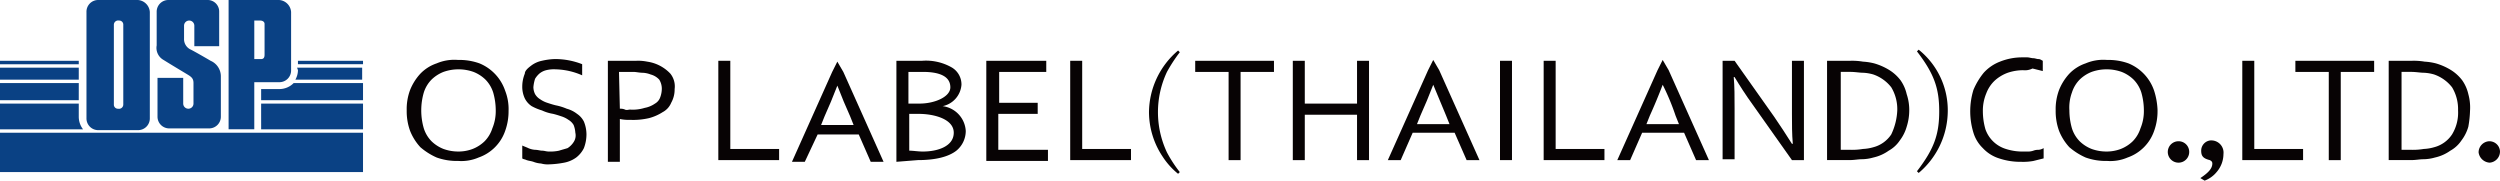
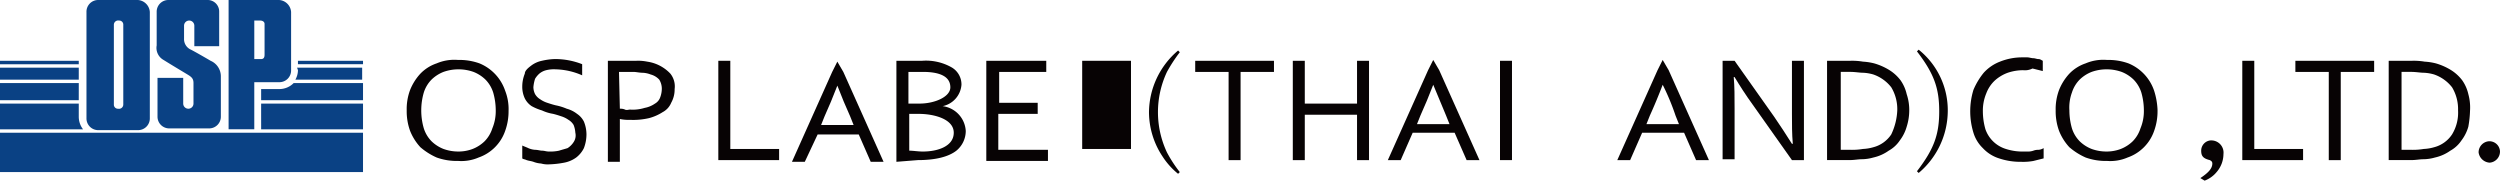
<svg xmlns="http://www.w3.org/2000/svg" id="グループ_3608" data-name="グループ 3608" width="401.953" height="29.045" viewBox="0 0 401.953 29.045">
  <g id="グループ_3358" data-name="グループ 3358">
    <path id="パス_7153" data-name="パス 7153" d="M91.019,401.15H84.687a1.882,1.882,0,0,0-1.927,1.927v17.069a1.882,1.882,0,0,0,1.927,1.927h6.332a1.882,1.882,0,0,0,1.927-1.927V403.077a2.069,2.069,0,0,0-1.927-1.927m-2.34,16.794a.689.689,0,0,1-.826.688.65.65,0,0,1-.688-.688v-12.8a.689.689,0,0,1,.826-.688.65.65,0,0,1,.688.688Z" transform="translate(-68.857 -401.15)" fill="#0a4184" />
    <path id="パス_7154" data-name="パス 7154" d="M107.482,401.15H99.36v20.786h4.13v-7.571h3.992a1.882,1.882,0,0,0,1.927-1.927v-9.361a2.069,2.069,0,0,0-1.927-1.927m-2.34,8.81c0,.413-.138.688-.551.688h-1.1v-6.194h.964c.275,0,.688.138.688.551v4.956Z" transform="translate(-62.606 -401.15)" fill="#0a4184" />
    <path id="パス_7155" data-name="パス 7155" d="M101.016,408.583v-5.506a1.855,1.855,0,0,0-1.79-1.927H92.894a1.882,1.882,0,0,0-1.927,1.927v5.369a2.222,2.222,0,0,0,1.1,2.34c1.1.688,3.166,1.927,3.854,2.34s.964.688.964,1.377v3.3a.826.826,0,1,1-1.652,0v-4.13H91.1v6.194a1.882,1.882,0,0,0,1.927,1.927h6.332a1.882,1.882,0,0,0,1.927-1.927V413.4a2.719,2.719,0,0,0-1.652-2.478c-.688-.413-2.615-1.514-3.166-1.789a1.845,1.845,0,0,1-1.1-1.79V405.28a.826.826,0,0,1,1.652,0h0v3.3Z" transform="translate(-65.776 -401.15)" fill="#0a4184" />
    <path id="パス_7156" data-name="パス 7156" d="M85.324,417.335v-2.2H72.66v4.13H86.013a3.289,3.289,0,0,1-.688-1.927m0-5.506H72.66v2.753H85.324Zm0-2.478H72.66v1.927H85.324Zm0-1.1H72.66v.551H85.324Zm29.321,11.012h16.381v-4.13H114.645Zm5.919-9.5a3.138,3.138,0,0,1-.413,1.514h10.737v-1.927H120.426Zm0-.964h10.462v-.551H120.564Zm-3.028,3.992h-2.891v1.79h16.381v-2.753h-11.15a3.224,3.224,0,0,1-2.34.964M72.66,426.145h58.366v-6.332H72.66Z" transform="translate(-72.66 -398.476)" fill="#0a4184" />
    <path id="パス_7157" data-name="パス 7157" d="M136.541,416.281a9.253,9.253,0,0,1-.551,3.3,6.91,6.91,0,0,1-4.267,4.267,6.985,6.985,0,0,1-3.3.551,9.5,9.5,0,0,1-3.441-.551,10.471,10.471,0,0,1-2.615-1.652,8.467,8.467,0,0,1-1.652-2.616,9.254,9.254,0,0,1-.551-3.3,8.775,8.775,0,0,1,.551-3.3,8.467,8.467,0,0,1,1.652-2.615,6.523,6.523,0,0,1,2.615-1.652,7.265,7.265,0,0,1,3.441-.551,9.505,9.505,0,0,1,3.441.551,7.268,7.268,0,0,1,4.13,4.4,8.076,8.076,0,0,1,.551,3.166m-2.065,0a10.478,10.478,0,0,0-.413-2.891,5.184,5.184,0,0,0-1.239-2.065,5.774,5.774,0,0,0-1.927-1.239,7.23,7.23,0,0,0-4.818,0,5.774,5.774,0,0,0-1.927,1.239,5.183,5.183,0,0,0-1.239,2.065,10.324,10.324,0,0,0,0,5.782,5.184,5.184,0,0,0,1.239,2.065,5.773,5.773,0,0,0,1.927,1.239,6.991,6.991,0,0,0,2.34.413,6.429,6.429,0,0,0,2.34-.413,5.773,5.773,0,0,0,1.927-1.239,5.183,5.183,0,0,0,1.239-2.065,7.189,7.189,0,0,0,.551-2.891" transform="translate(-54.774 -398.524)" fill="#070304" />
    <path id="パス_7158" data-name="パス 7158" d="M329.141,416.281a9.254,9.254,0,0,1-.551,3.3,6.91,6.91,0,0,1-4.267,4.267,6.985,6.985,0,0,1-3.3.551,9.5,9.5,0,0,1-3.441-.551,10.472,10.472,0,0,1-2.616-1.652,8.466,8.466,0,0,1-1.652-2.616,9.252,9.252,0,0,1-.551-3.3,8.774,8.774,0,0,1,.551-3.3,8.466,8.466,0,0,1,1.652-2.615,6.523,6.523,0,0,1,2.616-1.652,7.265,7.265,0,0,1,3.441-.551,9.505,9.505,0,0,1,3.441.551,7.268,7.268,0,0,1,4.13,4.4,11.727,11.727,0,0,1,.551,3.166m-2.2,0a10.48,10.48,0,0,0-.413-2.891,5.184,5.184,0,0,0-1.239-2.065,5.774,5.774,0,0,0-1.927-1.239,7.229,7.229,0,0,0-4.818,0,5.774,5.774,0,0,0-1.927,1.239,5.183,5.183,0,0,0-1.239,2.065,7.028,7.028,0,0,0-.413,2.891,10.479,10.479,0,0,0,.413,2.891,5.183,5.183,0,0,0,1.239,2.065,5.773,5.773,0,0,0,1.927,1.239,6.991,6.991,0,0,0,2.34.413,6.429,6.429,0,0,0,2.34-.413,5.774,5.774,0,0,0,1.927-1.239,5.184,5.184,0,0,0,1.239-2.065,7.19,7.19,0,0,0,.551-2.891" transform="translate(17.75 -398.524)" fill="#070304" />
    <path id="パス_7159" data-name="パス 7159" d="M135.45,412.593a2.593,2.593,0,0,0,.275,1.1,2.337,2.337,0,0,0,.826.826,4.123,4.123,0,0,0,1.1.551c.413.138.826.275,1.377.413a8.9,8.9,0,0,1,1.79.551,4.652,4.652,0,0,1,1.652.826,3.251,3.251,0,0,1,1.1,1.239,5.524,5.524,0,0,1,.413,2.065,6.235,6.235,0,0,1-.413,2.2,4.3,4.3,0,0,1-1.239,1.514,4.827,4.827,0,0,1-1.927.826,15.167,15.167,0,0,1-2.478.275,3.812,3.812,0,0,1-1.239-.138,4.017,4.017,0,0,1-1.239-.275c-.413-.138-.688-.138-1.1-.275-.275-.138-.551-.138-.688-.275v-2.065c.275.138.688.275.964.413a3.242,3.242,0,0,0,1.1.275c.413,0,.826.138,1.1.138.413,0,.688.138,1.1.138a6.7,6.7,0,0,0,1.652-.138c.413-.138.964-.275,1.377-.413a3.218,3.218,0,0,0,.964-.964,1.911,1.911,0,0,0,.275-1.514,4.02,4.02,0,0,0-.275-1.239,2.338,2.338,0,0,0-.826-.826,4.124,4.124,0,0,0-1.1-.551c-.413-.138-.826-.275-1.377-.413a6.812,6.812,0,0,1-1.79-.551,8.413,8.413,0,0,1-1.652-.688,3.25,3.25,0,0,1-1.1-1.239,4.4,4.4,0,0,1-.413-1.927,5.523,5.523,0,0,1,.413-2.065c0-.413.413-.826.964-1.239a4.267,4.267,0,0,1,1.79-.826,10.63,10.63,0,0,1,2.065-.275,11.923,11.923,0,0,1,4.4.826v1.79a11.151,11.151,0,0,0-4.267-.964,5.161,5.161,0,0,0-1.514.138,2.767,2.767,0,0,0-1.1.551,3.651,3.651,0,0,0-.688.826,6.058,6.058,0,0,0-.275,1.377" transform="translate(-49.69 -398.552)" fill="#070304" />
    <path id="パス_7160" data-name="パス 7160" d="M145.587,424.493H143.66V408.25H148.2a7.27,7.27,0,0,1,1.789.138,6.348,6.348,0,0,1,3.717,1.927,3.28,3.28,0,0,1,.688,2.478,4.359,4.359,0,0,1-.551,2.2,2.984,2.984,0,0,1-1.377,1.514,7.677,7.677,0,0,1-2.2.964,11.3,11.3,0,0,1-3.028.275,6.7,6.7,0,0,1-1.652-.138Zm0-8.535a1.745,1.745,0,0,1,.826.138c.275.138.551,0,.826,0a6.44,6.44,0,0,0,2.34-.275,4.241,4.241,0,0,0,1.652-.688,1.85,1.85,0,0,0,.826-.964,4.072,4.072,0,0,0,.275-1.377,2.775,2.775,0,0,0-.413-1.514,2.857,2.857,0,0,0-1.377-.826,4.019,4.019,0,0,0-1.239-.275c-.551,0-1.1-.138-1.514-.138h-2.34Z" transform="translate(-45.925 -398.476)" fill="#070304" />
    <path id="パス_7161" data-name="パス 7161" d="M219.556,424.218h-1.927V410.04H212.26v-1.79h12.664v1.79h-5.369Z" transform="translate(-20.093 -398.476)" fill="#070304" />
    <path id="パス_7162" data-name="パス 7162" d="M225.587,415.133h8.4V408.25h1.927v15.968h-1.927v-7.3h-8.4v7.3H223.66V408.25h1.927Z" transform="translate(-15.801 -398.476)" fill="#070304" />
    <path id="パス_7163" data-name="パス 7163" d="M234.76,424.256l6.47-14.454.826-1.652.964,1.652,6.47,14.454h-2.065l-1.927-4.4h-6.745l-1.927,4.4Zm7.3-12.114q-1.032,2.684-2.065,4.956l-.551,1.376h5.231l-.551-1.376-2.065-4.956Z" transform="translate(-11.621 -398.514)" fill="#070304" />
    <path id="パス_7164" data-name="パス 7164" d="M261.56,424.256l6.47-14.454.826-1.652.964,1.652,6.47,14.454h-2.065l-1.927-4.4h-6.745l-1.927,4.4Zm7.3-12.114q-1.032,2.684-2.065,4.956l-.551,1.376h5.231l-.551-1.376a37.838,37.838,0,0,0-2.065-4.956Z" transform="translate(-1.529 -398.514)" fill="#070304" />
    <rect id="長方形_640" data-name="長方形 640" width="1.927" height="15.968" transform="translate(241.172 9.774)" fill="#070304" />
-     <path id="パス_7165" data-name="パス 7165" d="M254.887,408.25v14.178h7.846v1.79H252.96V408.25Z" transform="translate(-4.768 -398.476)" fill="#070304" />
    <path id="パス_7166" data-name="パス 7166" d="M282.119,417.2c.964,1.377,1.927,2.891,2.891,4.4h.138c-.138-1.514-.138-3.166-.138-4.818V408.25h1.927v15.968H285.01l-6.332-8.948c-1.1-1.514-2.065-3.028-2.891-4.4h-.138c.138,1.514.138,3.166.138,5.093v8.122H273.86V408.25h1.927Z" transform="translate(3.102 -398.476)" fill="#070304" />
    <path id="パス_7167" data-name="パス 7167" d="M299.275,416.234a8.643,8.643,0,0,1-.413,2.616,6.624,6.624,0,0,1-1.1,2.2,5.155,5.155,0,0,1-1.789,1.652,6.8,6.8,0,0,1-2.478,1.1,6.972,6.972,0,0,1-1.789.275c-.688,0-1.239.138-2.065.138H286.06V408.25h3.717a10.416,10.416,0,0,1,2.065.138,9.477,9.477,0,0,1,1.789.275,9.78,9.78,0,0,1,2.478,1.1,6.737,6.737,0,0,1,1.79,1.652,6.324,6.324,0,0,1,.964,2.2,8.014,8.014,0,0,1,.413,2.615m-1.927,0a6.818,6.818,0,0,0-.964-3.717,6.242,6.242,0,0,0-2.891-2.065,6.908,6.908,0,0,0-1.652-.275c-.551,0-1.239-.138-2.065-.138h-1.514v12.527h1.514a10.416,10.416,0,0,0,2.065-.138,6.908,6.908,0,0,0,1.652-.275,4.945,4.945,0,0,0,2.891-2.065,9.944,9.944,0,0,0,.964-3.854" transform="translate(7.696 -398.476)" fill="#070304" />
    <path id="パス_7168" data-name="パス 7168" d="M311.285,409.915a7.794,7.794,0,0,0-2.478.413,6.355,6.355,0,0,0-2.065,1.239,5.445,5.445,0,0,0-1.377,2.065,7.188,7.188,0,0,0-.551,2.891,10.479,10.479,0,0,0,.413,2.891,5.048,5.048,0,0,0,3.3,3.166,8.642,8.642,0,0,0,2.615.413h.826a2.687,2.687,0,0,0,.964-.138,2.046,2.046,0,0,1,.826-.138,1.958,1.958,0,0,0,.826-.275v1.652l-1.652.413a9.1,9.1,0,0,1-1.927.138,10.782,10.782,0,0,1-3.579-.551,6.008,6.008,0,0,1-2.615-1.652,5.762,5.762,0,0,1-1.514-2.478,11.73,11.73,0,0,1,0-6.883,11.253,11.253,0,0,1,1.652-2.753,6.839,6.839,0,0,1,2.615-1.79,9.583,9.583,0,0,1,3.441-.688h.964c.275,0,.688.138.964.138s.551.138.826.138.413.138.688.275v1.652l-1.652-.413a2.722,2.722,0,0,1-1.514.275" transform="translate(13.994 -398.627)" fill="#070304" />
    <path id="パス_7169" data-name="パス 7169" d="M336.487,408.25v14.178h7.846v1.79H334.56V408.25Z" transform="translate(25.959 -398.476)" fill="#070304" />
    <path id="パス_7170" data-name="パス 7170" d="M348.056,424.218h-1.927V410.04H340.76v-1.79h12.664v1.79h-5.369Z" transform="translate(28.294 -398.476)" fill="#070304" />
    <path id="パス_7171" data-name="パス 7171" d="M364.737,416.234a16.873,16.873,0,0,1-.275,2.616,6.624,6.624,0,0,1-1.1,2.2,5.155,5.155,0,0,1-1.79,1.652,6.8,6.8,0,0,1-2.478,1.1,6.973,6.973,0,0,1-1.79.275c-.688,0-1.239.138-2.065.138H351.66V408.25h3.717a10.416,10.416,0,0,1,2.065.138,9.477,9.477,0,0,1,1.79.275,9.781,9.781,0,0,1,2.478,1.1,6.738,6.738,0,0,1,1.79,1.652,6.326,6.326,0,0,1,.964,2.2,8.045,8.045,0,0,1,.275,2.615m-1.927,0a6.818,6.818,0,0,0-.964-3.717,6.242,6.242,0,0,0-2.891-2.065,6.908,6.908,0,0,0-1.652-.275c-.551,0-1.239-.138-2.065-.138h-1.514v12.527h1.514a10.416,10.416,0,0,0,2.065-.138,6.908,6.908,0,0,0,1.652-.275,4.944,4.944,0,0,0,2.891-2.065,6.708,6.708,0,0,0,.964-3.854" transform="translate(32.398 -398.476)" fill="#070304" />
    <path id="パス_7172" data-name="パス 7172" d="M211.816,407.325a25.037,25.037,0,0,0-2.065,3.166,15.2,15.2,0,0,0,0,12.94,20.675,20.675,0,0,0,2.065,3.166l-.275.275a11.834,11.834,0,0,1-2.478-2.753,12.929,12.929,0,0,1-2.2-7.158,13.108,13.108,0,0,1,4.68-9.911Z" transform="translate(-22.127 -398.928)" fill="#070304" />
    <path id="パス_7173" data-name="パス 7173" d="M296.56,426.5c2.753-3.579,3.579-5.919,3.579-9.636s-.826-6.057-3.579-9.636l.275-.275a12.464,12.464,0,0,1,4.68,9.911,13.108,13.108,0,0,1-4.68,9.911Z" transform="translate(11.65 -398.966)" fill="#070304" />
-     <path id="パス_7174" data-name="パス 7174" d="M329.3,419.3a1.722,1.722,0,1,1-1.789-1.652h0A1.707,1.707,0,0,1,329.3,419.3h0" transform="translate(22.683 -394.937)" fill="#070304" />
    <path id="パス_7175" data-name="パス 7175" d="M365.6,419.3a1.8,1.8,0,0,1-1.652,1.79,1.912,1.912,0,0,1-1.789-1.652,1.8,1.8,0,0,1,1.652-1.789h0a1.707,1.707,0,0,1,1.79,1.652h0" transform="translate(36.352 -394.937)" fill="#070304" />
    <path id="パス_7176" data-name="パス 7176" d="M329.66,423.607c1.239-.826,1.927-1.514,1.927-2.34,0-.275-.138-.413-.413-.551-1.1-.275-1.377-.688-1.377-1.514a1.653,1.653,0,0,1,1.514-1.652h.138a1.964,1.964,0,0,1,1.927,2.2,4.442,4.442,0,0,1-1.1,2.891,4.564,4.564,0,0,1-1.927,1.377Z" transform="translate(24.114 -394.975)" fill="#070304" />
    <path id="パス_7177" data-name="パス 7177" d="M158.487,408.25v14.178h7.846v1.79H156.56V408.25Z" transform="translate(-41.067 -398.476)" fill="#070304" />
-     <path id="パス_7178" data-name="パス 7178" d="M199.587,408.25v14.178h7.846v1.79H197.66V408.25Z" transform="translate(-25.591 -398.476)" fill="#070304" />
+     <path id="パス_7178" data-name="パス 7178" d="M199.587,408.25v14.178h7.846v1.79V408.25Z" transform="translate(-25.591 -398.476)" fill="#070304" />
    <path id="パス_7179" data-name="パス 7179" d="M165.16,424.456,171.63,410l.826-1.652.964,1.652,6.47,14.454h-2.065l-1.927-4.4H169.29l-2.065,4.4Zm7.3-12.251q-1.032,2.684-2.065,4.956l-.551,1.377h5.231l-.551-1.377q-1.032-2.271-2.065-4.956Z" transform="translate(-37.829 -398.439)" fill="#070304" />
    <path id="パス_7180" data-name="パス 7180" d="M195.982,416.785h-6.194v5.781h7.984v1.79H187.86V408.25H197.5v1.79h-7.571V415h6.194v1.79Z" transform="translate(-29.281 -398.476)" fill="#070304" />
    <path id="パス_7181" data-name="パス 7181" d="M177.36,424.5V408.257h4.13a8.324,8.324,0,0,1,4.818,1.1,3.174,3.174,0,0,1,1.514,2.753,3.807,3.807,0,0,1-3.028,3.441h0a4.264,4.264,0,0,1,3.717,3.992A4.116,4.116,0,0,1,187,422.711c-1.239.964-3.3,1.514-6.195,1.514Zm2.065-9.361h1.652c2.478,0,4.956-1.1,4.956-2.615,0-1.927-2.065-2.478-4.4-2.478h-2.34v5.093Zm0,7.571c.688,0,1.377.138,2.2.138,2.34,0,4.956-.826,4.956-3.028s-3.166-3.028-5.644-3.028h-1.514Z" transform="translate(-33.235 -398.484)" fill="#070304" />
  </g>
</svg>